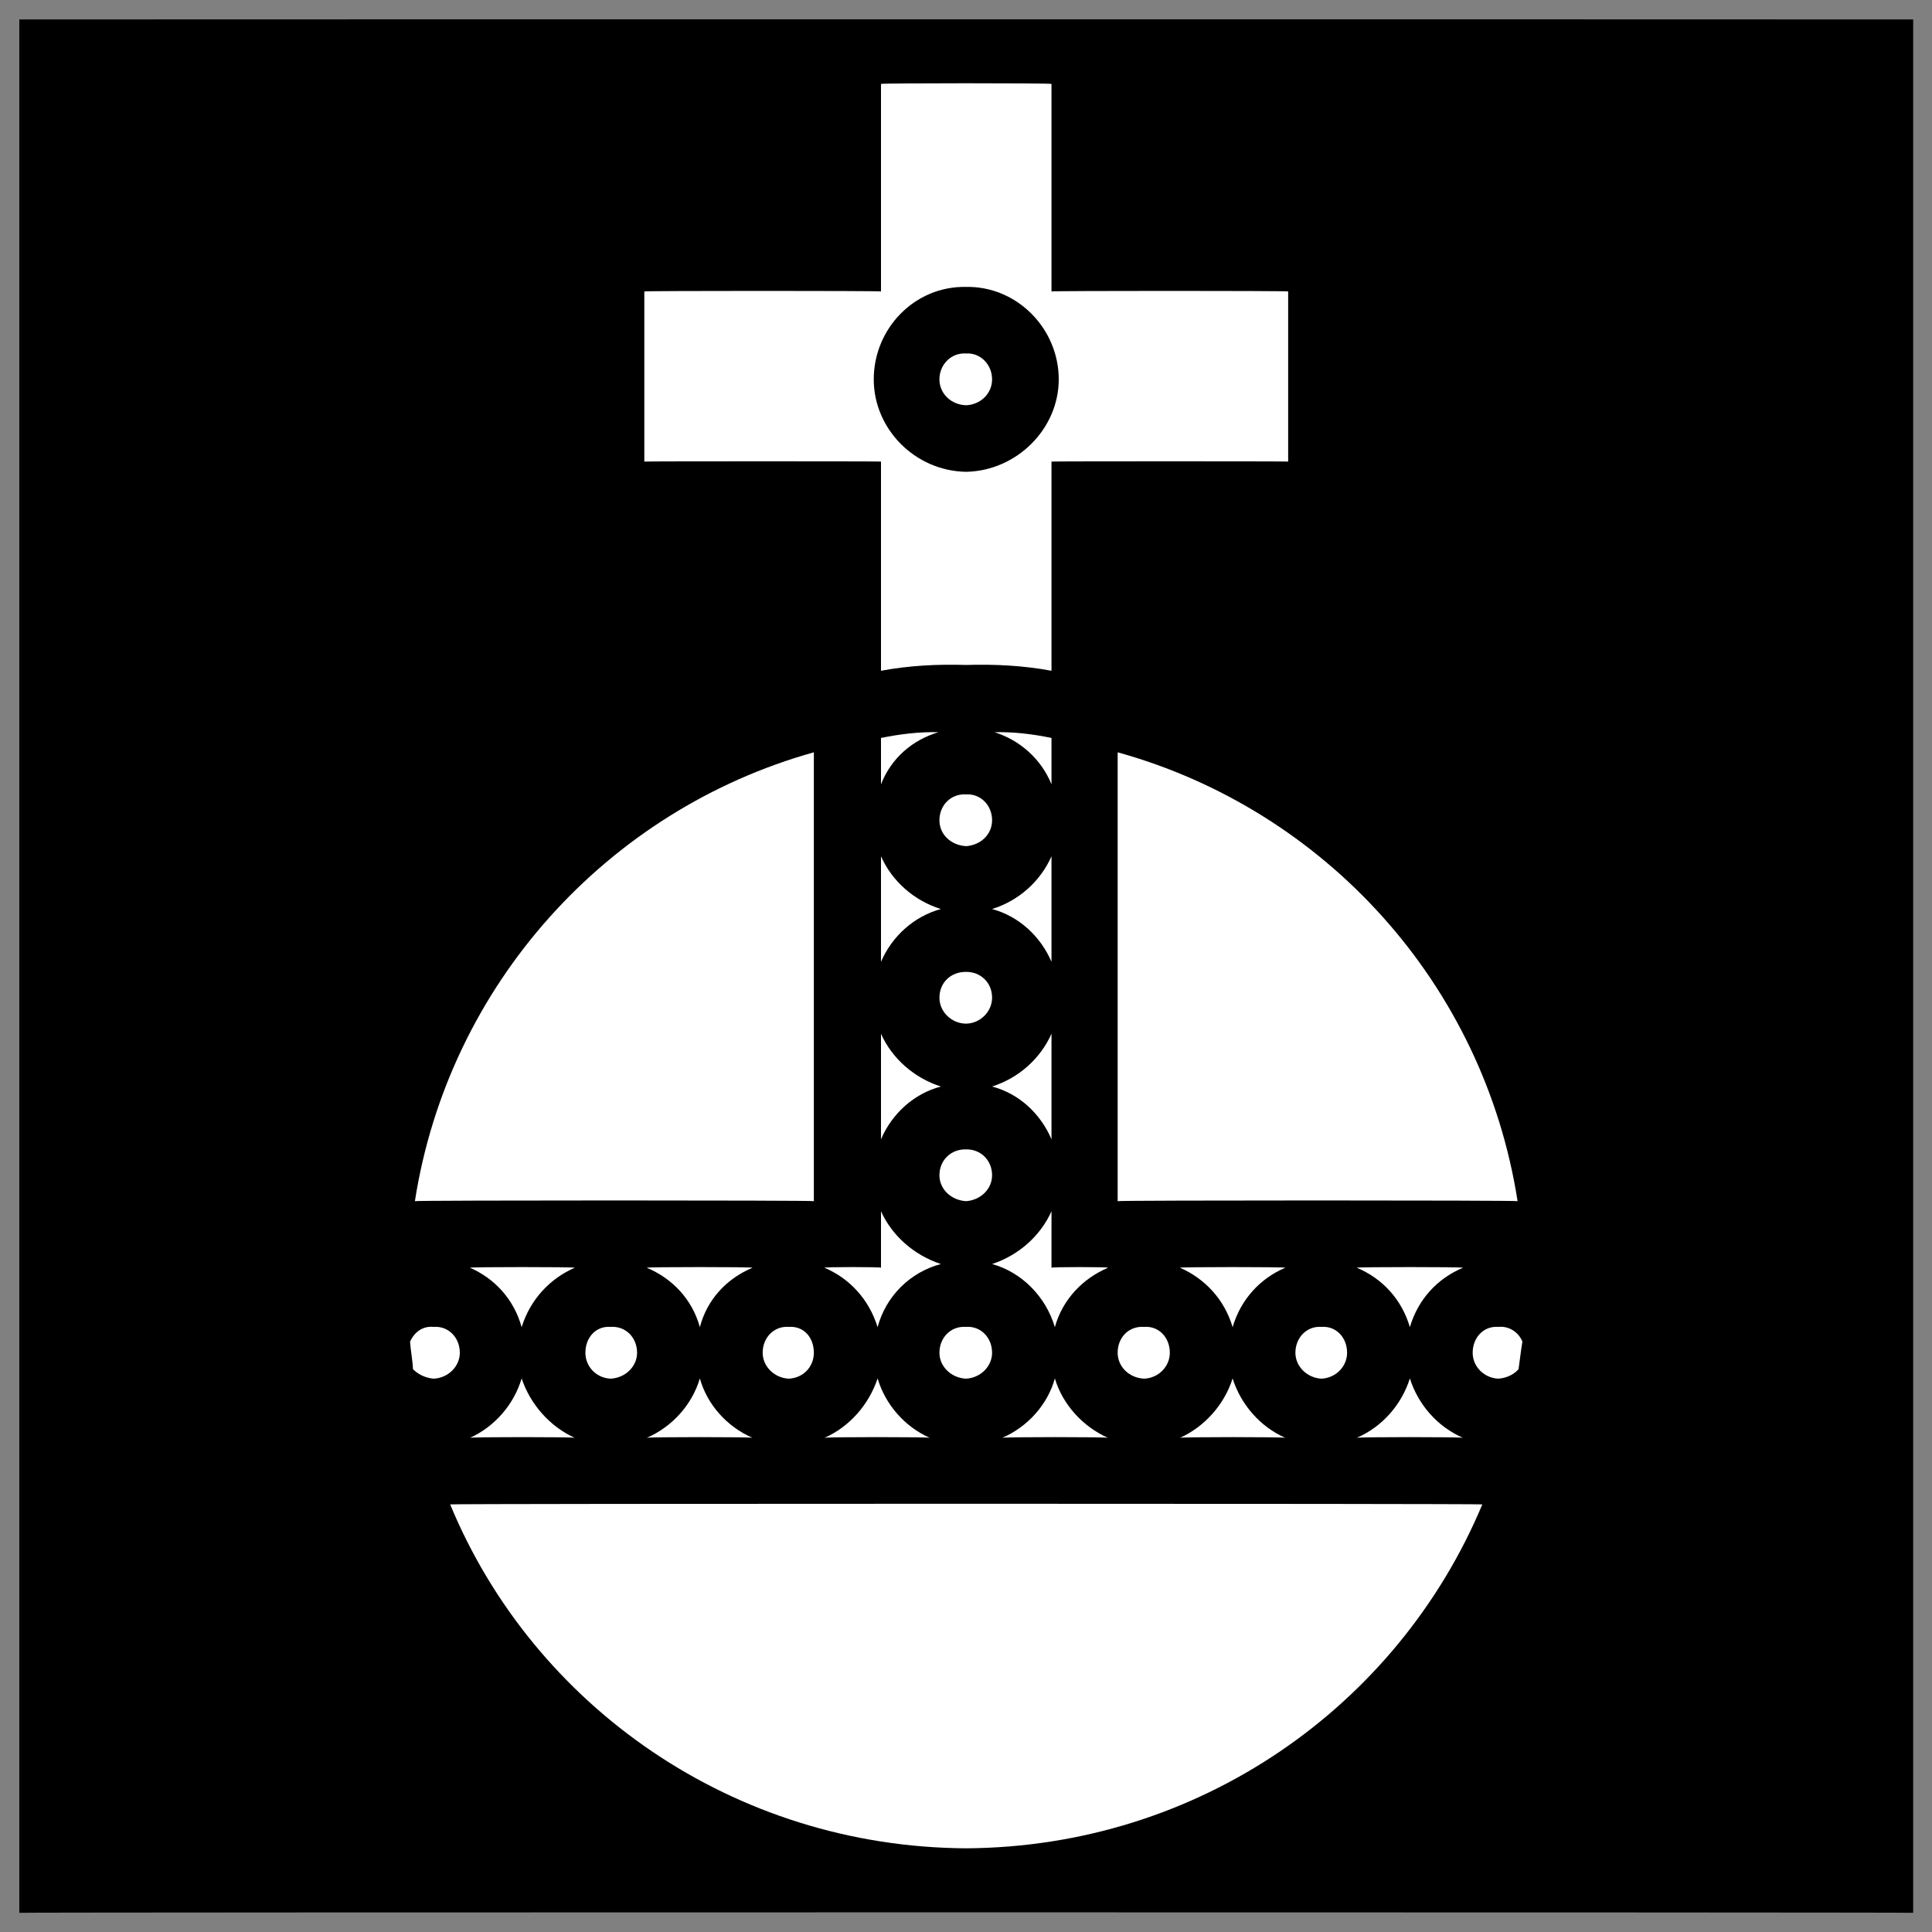
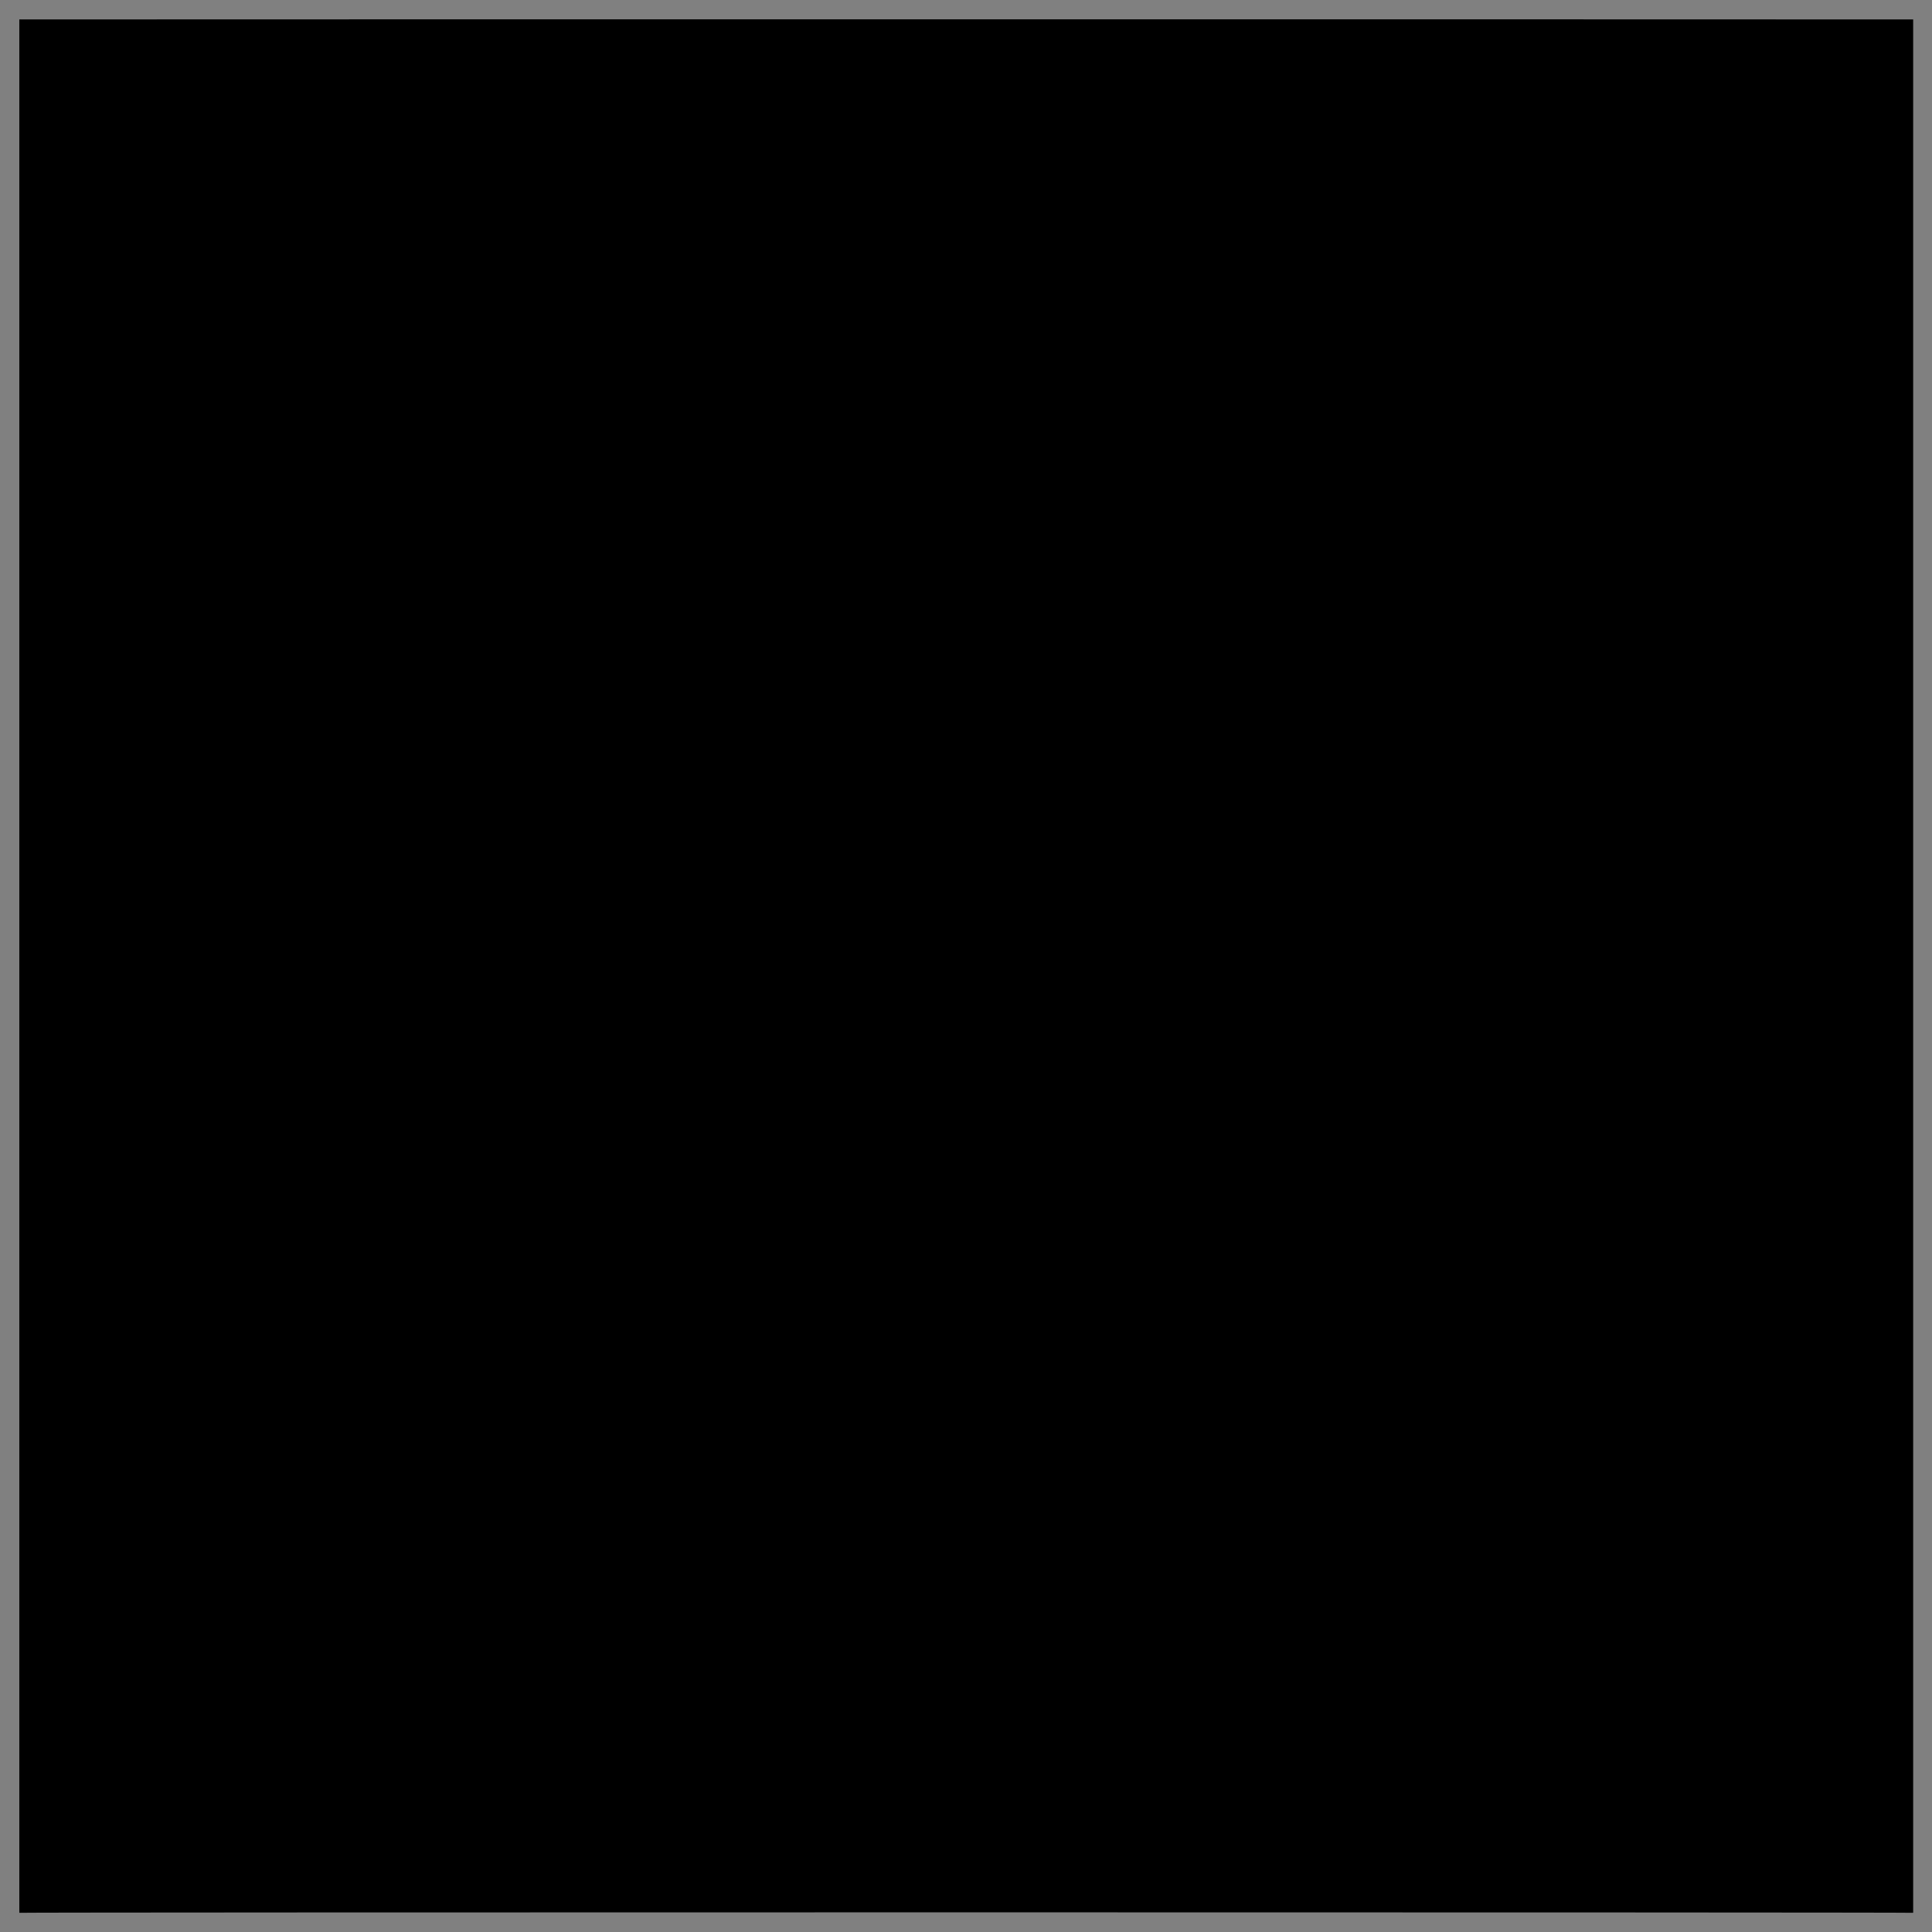
<svg xmlns="http://www.w3.org/2000/svg" version="1.1" width="100%" height="100%" id="svgWorkerArea" viewBox="0 0 400 400" style="background: white;">
  <rect x="0" y="0" width="400" height="400" fill="#808080" stroke="none" />
  <defs id="defsdoc">
    <pattern id="patternBool" x="0" y="0" width="10" height="10" patternUnits="userSpaceOnUse" patternTransform="rotate(35)">
      <circle cx="5" cy="5" r="4" style="stroke: none;fill: #ff000070;" />
    </pattern>
  </defs>
  <g id="fileImp-288770519" class="cosito">
    <path id="pathImp-671502673" class="grouped" d="M4 4.025C4 3.992 396.1 3.992 396.1 4.025 396.1 3.992 396.1 395.892 396.1 396.025 396.1 395.892 4 395.892 4 396.025 4 395.892 4 3.992 4 4.025" />
-     <path id="pathImp-54675607" fill="#fff" class="grouped" d="M182.4 17.377C182.4 17.192 182.4 60.192 182.4 60.344 182.4 60.192 133.4 60.192 133.4 60.344 133.4 60.192 133.4 95.492 133.4 95.563 133.4 95.492 182.4 95.492 182.4 95.563 182.4 95.492 182.4 138.792 182.4 138.875 188.2 137.792 194 137.492 200 137.673 205.9 137.492 211.9 137.792 217.7 138.875 217.7 138.792 217.7 95.492 217.7 95.563 217.7 95.492 266.7 95.492 266.7 95.563 266.7 95.492 266.7 60.192 266.7 60.344 266.7 60.192 217.7 60.192 217.7 60.344 217.7 60.192 217.7 17.192 217.7 17.377 217.7 17.192 182.4 17.192 182.4 17.377 182.4 17.192 182.4 17.192 182.4 17.377M200 59.403C210.5 59.192 219.2 67.992 219.2 78.543 219.2 88.792 210.5 97.492 200 97.684 189.4 97.492 180.9 88.792 180.9 78.543 180.9 67.992 189.4 59.192 200 59.403 200 59.192 200 59.192 200 59.403M200 73.184C196.9 72.992 194.5 75.492 194.5 78.543 194.5 81.492 196.9 83.792 200 83.903 203 83.792 205.4 81.492 205.4 78.543 205.4 75.492 203 72.992 200 73.184 200 72.992 200 72.992 200 73.184M194.3 151.596C190.3 151.492 186.3 151.992 182.4 152.783 182.4 152.692 182.4 162.192 182.4 162.381 184.5 156.992 188.9 153.192 194.3 151.596 194.3 151.492 194.3 151.492 194.3 151.596M205.9 151.596C211 153.192 215.5 156.992 217.7 162.381 217.7 162.192 217.7 152.692 217.7 152.784 213.9 151.992 209.8 151.492 205.9 151.597 205.9 151.492 205.9 151.492 205.9 151.596M168.5 155.757C125.8 167.692 92.9 203.792 85.9 248.688 85.9 248.492 168.5 248.492 168.5 248.688 168.5 248.492 168.5 155.692 168.5 155.757 168.5 155.692 168.5 155.692 168.5 155.757M231.4 155.757C231.4 155.692 231.4 248.492 231.4 248.688 231.4 248.492 314.2 248.492 314.2 248.688 307.2 203.792 274.4 167.692 231.4 155.757 231.4 155.692 231.4 155.692 231.4 155.757M200 164.469C196.9 164.292 194.5 166.692 194.5 169.829 194.5 172.792 196.9 174.992 200 175.188 203 174.992 205.4 172.792 205.4 169.829 205.4 166.692 203 164.292 200 164.469 200 164.292 200 164.292 200 164.469M182.4 177.278C182.4 176.992 182.4 198.992 182.4 199.131 184.7 193.792 189.3 189.692 194.8 188.205 189.3 186.492 184.7 182.492 182.4 177.278 182.4 176.992 182.4 176.992 182.4 177.278M217.7 177.278C215.4 182.492 210.9 186.492 205.4 188.204 210.9 189.692 215.4 193.792 217.7 199.131 217.7 198.992 217.7 176.992 217.7 177.278 217.7 176.992 217.7 176.992 217.7 177.278M200 201.219C196.9 201.192 194.5 203.392 194.5 206.579 194.5 209.392 196.9 211.892 200 211.938 203 211.892 205.4 209.392 205.4 206.579 205.4 203.392 203 201.192 200 201.219 200 201.192 200 201.192 200 201.219M182.4 214.028C182.4 213.892 182.4 235.792 182.4 235.881 184.7 230.492 189.3 226.392 194.8 224.955 189.3 223.192 184.7 219.192 182.4 214.028 182.4 213.892 182.4 213.892 182.4 214.028M217.7 214.028C215.4 219.192 210.9 223.192 205.4 224.954 210.9 226.392 215.4 230.492 217.7 235.881 217.7 235.792 217.7 213.892 217.7 214.028 217.7 213.892 217.7 213.892 217.7 214.028M200 237.969C196.9 237.892 194.5 240.192 194.5 243.329 194.5 246.192 196.9 248.492 200 248.688 203 248.492 205.4 246.192 205.4 243.329 205.4 240.192 203 237.892 200 237.969 200 237.892 200 237.892 200 237.969M182.4 250.778C182.4 250.692 182.4 262.292 182.4 262.469 182.4 262.292 170.7 262.292 170.7 262.469 175.9 264.692 179.9 268.992 181.7 274.771 183.4 268.392 188.4 263.392 194.8 261.705 189.3 259.892 184.7 255.892 182.4 250.779 182.4 250.692 182.4 250.692 182.4 250.778M217.7 250.778C215.4 255.892 210.9 259.892 205.4 261.704 211.5 263.392 216.5 268.392 218.4 274.771 220 268.992 224.2 264.692 229.4 262.47 229.4 262.292 217.7 262.292 217.7 262.47 217.7 262.292 217.7 250.692 217.7 250.779 217.7 250.692 217.7 250.692 217.7 250.778M97.3 262.469C102.4 264.692 106.4 268.992 108 274.771 109.8 268.992 113.9 264.692 119 262.47 119 262.292 97.3 262.292 97.3 262.47 97.3 262.292 97.3 262.292 97.3 262.469M133.9 262.469C139.2 264.692 143.3 268.992 144.9 274.771 146.4 268.992 150.5 264.692 155.8 262.47 155.8 262.292 133.9 262.292 133.9 262.47 133.9 262.292 133.9 262.292 133.9 262.469M244.3 262.469C249.4 264.692 253.5 268.992 255.2 274.771 256.9 268.992 260.9 264.692 266.1 262.47 266.1 262.292 244.3 262.292 244.3 262.47 244.3 262.292 244.3 262.292 244.3 262.469M280.9 262.469C286.2 264.692 290.2 268.992 291.9 274.771 293.6 268.992 297.6 264.692 302.9 262.47 302.9 262.292 280.9 262.292 280.9 262.47 280.9 262.292 280.9 262.292 280.9 262.469M89.8 274.719C87.5 274.492 85.8 275.792 84.9 277.774 85 279.492 85.4 281.392 85.5 283.471 86.4 284.392 87.9 285.292 89.8 285.438 92.8 285.292 95.2 282.892 95.2 280.079 95.2 276.892 92.8 274.492 89.8 274.719 89.8 274.492 89.8 274.492 89.8 274.719M126.4 274.719C123.4 274.492 121.2 276.892 121.2 280.079 121.2 282.892 123.4 285.292 126.4 285.438 129.5 285.292 131.9 282.892 131.9 280.079 131.9 276.892 129.5 274.492 126.4 274.719 126.4 274.492 126.4 274.492 126.4 274.719M163.3 274.719C160.3 274.492 157.9 276.892 157.9 280.079 157.9 282.892 160.3 285.292 163.3 285.438 166.4 285.292 168.5 282.892 168.5 280.079 168.5 276.892 166.4 274.492 163.3 274.719 163.3 274.492 163.3 274.492 163.3 274.719M200 274.719C196.9 274.492 194.5 276.892 194.5 280.079 194.5 282.892 196.9 285.292 200 285.438 203 285.292 205.4 282.892 205.4 280.079 205.4 276.892 203 274.492 200 274.719 200 274.492 200 274.492 200 274.719M236.9 274.719C233.7 274.492 231.4 276.892 231.4 280.079 231.4 282.892 233.7 285.292 236.9 285.438 239.9 285.292 242.2 282.892 242.2 280.079 242.2 276.892 239.9 274.492 236.9 274.719 236.9 274.492 236.9 274.492 236.9 274.719M273.6 274.719C270.6 274.492 268.2 276.892 268.2 280.079 268.2 282.892 270.6 285.292 273.6 285.438 276.6 285.292 278.9 282.892 278.9 280.079 278.9 276.892 276.6 274.492 273.6 274.719 273.6 274.492 273.6 274.492 273.6 274.719M310.2 274.719C307.2 274.492 304.9 276.892 304.9 280.079 304.9 282.892 307.2 285.292 310.2 285.438 312.2 285.292 313.6 284.392 314.4 283.471 314.7 281.392 314.9 279.492 315.2 277.774 314.4 275.792 312.4 274.492 310.2 274.719 310.2 274.492 310.2 274.492 310.2 274.719M108 285.388C106.4 290.792 102.4 295.392 97.3 297.689 97.3 297.492 119 297.492 119 297.689 113.9 295.392 109.8 290.792 108 285.389 108 285.292 108 285.292 108 285.388M144.9 285.388C143.3 290.792 139.2 295.392 133.9 297.689 133.9 297.492 155.8 297.492 155.8 297.689 150.5 295.392 146.4 290.792 144.9 285.389 144.9 285.292 144.9 285.292 144.9 285.388M181.7 285.388C179.9 290.792 175.9 295.392 170.7 297.689 170.7 297.492 192.5 297.492 192.5 297.689 187.3 295.392 183.3 290.792 181.7 285.389 181.7 285.292 181.7 285.292 181.7 285.388M218.4 285.388C216.9 290.792 212.8 295.392 207.5 297.689 207.5 297.492 229.4 297.492 229.4 297.689 224.2 295.392 220 290.792 218.4 285.389 218.4 285.292 218.4 285.292 218.4 285.388M255.2 285.388C253.5 290.792 249.4 295.392 244.3 297.689 244.3 297.492 266.1 297.492 266.1 297.689 260.9 295.392 256.9 290.792 255.2 285.389 255.2 285.292 255.2 285.292 255.2 285.388M291.9 285.388C290.2 290.792 286.2 295.392 280.9 297.689 280.9 297.492 302.9 297.492 302.9 297.689 297.6 295.392 293.6 290.792 291.9 285.389 291.9 285.292 291.9 285.292 291.9 285.388M93.2 311.469C110.5 353.292 151.9 382.392 200 382.673 248.2 382.392 289.4 353.292 306.9 311.469 306.9 311.292 93.2 311.292 93.2 311.469 93.2 311.292 93.2 311.292 93.2 311.469" />
  </g>
</svg>